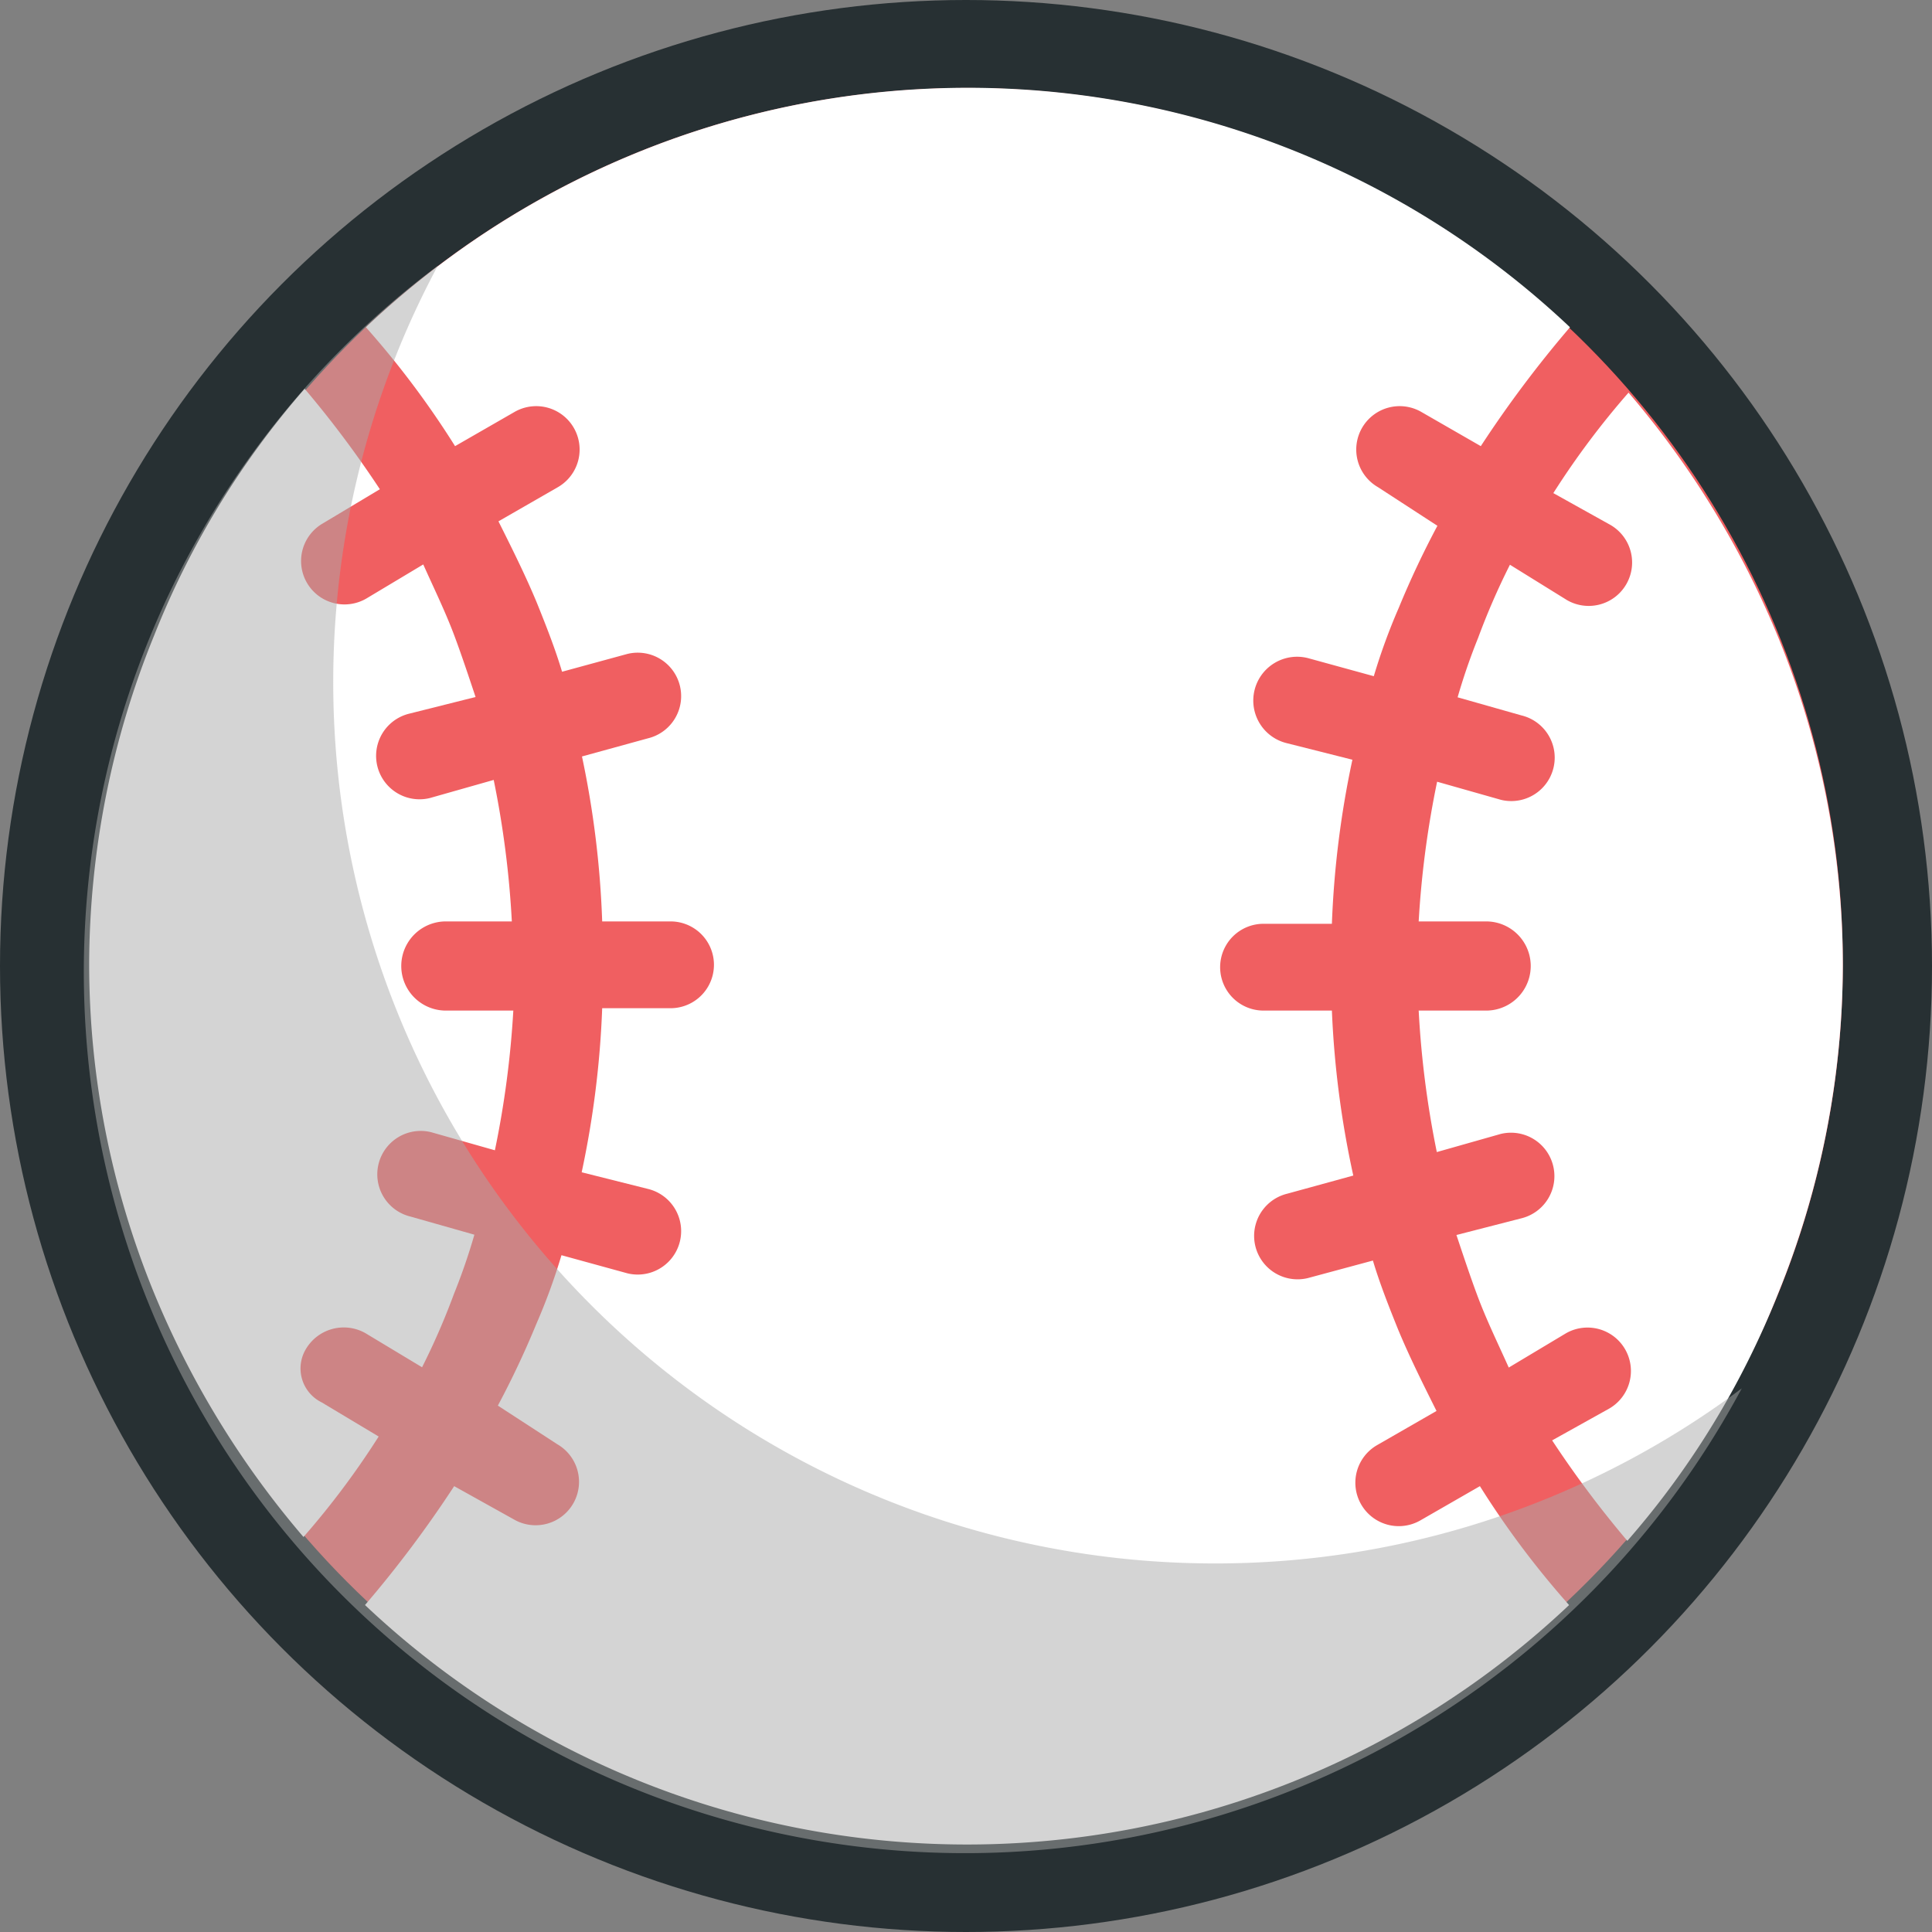
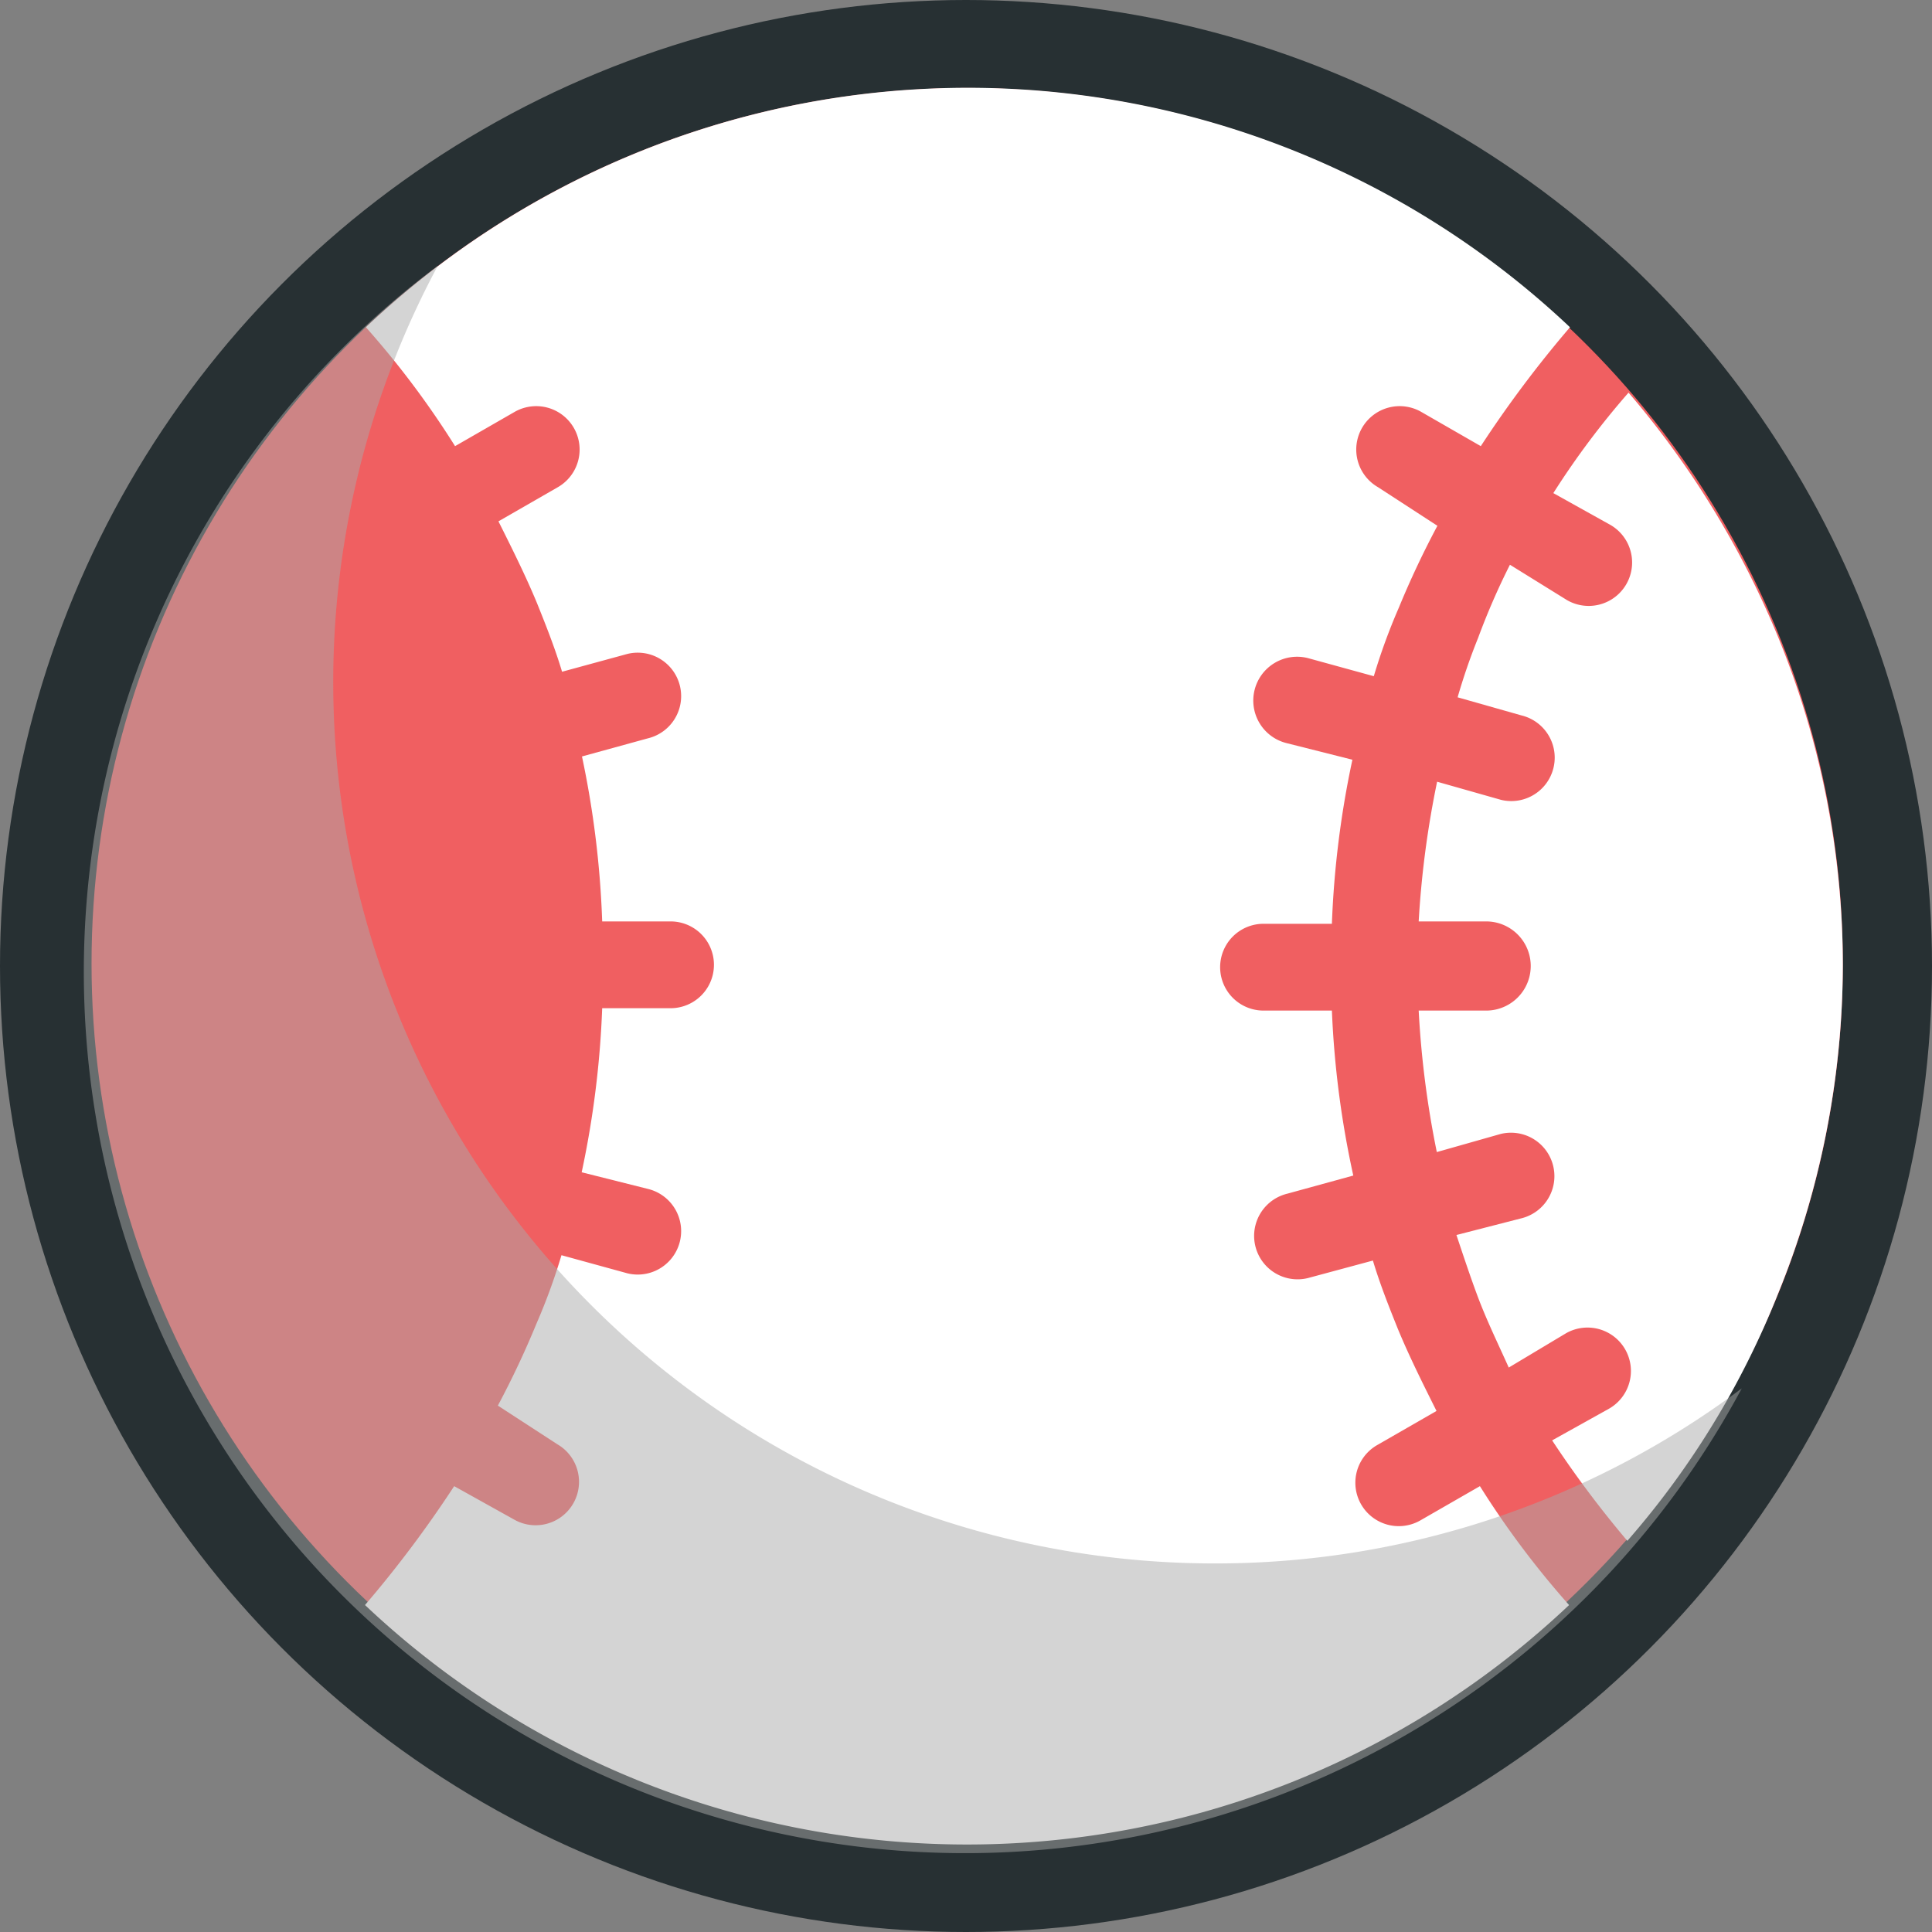
<svg xmlns="http://www.w3.org/2000/svg" viewBox="0 0 65 65" width="100" height="100">
  <rect x="0" y="0" width="65" height="65" fill="#808080" stroke="none" />
  <defs>
    <style>.cls-1{isolation:isolate;}.cls-2{fill:#273033;}.cls-3{fill:#f05f61;}.cls-4{fill:#fff;}.cls-5{fill:#aaa;opacity:0.5;mix-blend-mode:multiply;}</style>
  </defs>
  <title>Ресурс 60</title>
  <g class="cls-1">
    <g id="Слой_2" data-name="Слой 2">
      <g id="Capa_1" data-name="Capa 1">
        <circle class="cls-2" cx="32.5" cy="32.5" r="32.5" />
        <circle class="cls-3" cx="32.54" cy="32.42" r="29.46" />
        <path class="cls-4" d="M15.28,50a38.63,38.63,0,0,1-3,4,29.49,29.49,0,0,0,40.51,0,30.07,30.07,0,0,1-3-4l-2,1.15a1.46,1.46,0,1,1-1.46-2.53l2-1.15c-.46-.92-.92-1.84-1.3-2.76-.31-.77-.61-1.53-.84-2.3L44,43a1.46,1.46,0,0,1-.69-2.84l2.22-.61A32,32,0,0,1,44.81,34h-2.3a1.46,1.46,0,0,1,0-2.92h2.3a32,32,0,0,1,.69-5.52L43.28,25A1.46,1.46,0,1,1,44,22.14l2.22.61a20.36,20.36,0,0,1,.84-2.3,30.47,30.47,0,0,1,1.3-2.76l-2-1.3a1.46,1.46,0,0,1,1.46-2.53l2,1.15a38.63,38.63,0,0,1,3-4,29.49,29.49,0,0,0-40.51,0,30.07,30.07,0,0,1,3,4l2-1.15a1.46,1.46,0,0,1,1.46,2.53l-2,1.15c.46.92.92,1.84,1.3,2.76.31.77.61,1.53.84,2.3L21.11,22a1.46,1.46,0,0,1,.69,2.84l-2.22.61A32,32,0,0,1,20.26,31h2.3a1.46,1.46,0,0,1,0,2.92h-2.3a32,32,0,0,1-.69,5.52L21.8,40a1.46,1.46,0,0,1-.69,2.84l-2.22-.61a20.36,20.36,0,0,1-.84,2.3,30.47,30.47,0,0,1-1.3,2.76l2,1.3a1.46,1.46,0,1,1-1.46,2.53Z" />
-         <path class="cls-4" d="M10.29,45.39a1.48,1.48,0,0,1,2-.54L14.2,46a23.71,23.71,0,0,0,1.07-2.46,20.5,20.5,0,0,0,.69-2l-2.15-.61a1.46,1.46,0,0,1,.69-2.84l2.15.61A32.25,32.25,0,0,0,17.27,34H15A1.46,1.46,0,0,1,15,31h2.22a32.25,32.25,0,0,0-.61-4.76l-2.15.61a1.46,1.46,0,0,1-.69-2.84L16,23.45c-.23-.69-.46-1.38-.69-2-.31-.84-.69-1.61-1.07-2.46l-1.92,1.15a1.46,1.46,0,1,1-1.46-2.53l1.92-1.15a35.2,35.2,0,0,0-2.53-3.38,28.64,28.64,0,0,0-5.06,8.29A29.52,29.52,0,0,0,3,32.42a29.22,29.22,0,0,0,2.15,11,30.41,30.41,0,0,0,5.06,8.29,27.67,27.67,0,0,0,2.53-3.38l-1.92-1.15A1.27,1.27,0,0,1,10.29,45.39Z" />
        <path class="cls-4" d="M47.73,34a32.25,32.25,0,0,0,.61,4.76l2.15-.61a1.46,1.46,0,1,1,.69,2.84L49,41.55c.23.69.46,1.38.69,2,.31.84.69,1.61,1.07,2.46l1.92-1.15a1.46,1.46,0,0,1,1.46,2.53l-1.92,1.07a35.2,35.2,0,0,0,2.53,3.38,28.64,28.64,0,0,0,5.06-8.29A29.52,29.52,0,0,0,62,32.5a29.22,29.22,0,0,0-2.15-11,30.41,30.41,0,0,0-5.06-8.29,27.67,27.67,0,0,0-2.53,3.38l1.92,1.07a1.46,1.46,0,0,1-1.46,2.53L50.8,19a23.71,23.71,0,0,0-1.07,2.46,20.5,20.5,0,0,0-.69,2l2.15.61a1.46,1.46,0,1,1-.69,2.84l-2.15-.61A32.25,32.25,0,0,0,47.73,31H50A1.46,1.46,0,0,1,50,34Z" />
        <path class="cls-5" d="M40.87,52.6A29.65,29.65,0,0,1,14.73,8.94,29.65,29.65,0,1,0,58.6,46.71,29.52,29.52,0,0,1,40.87,52.6Z" />
      </g>
    </g>
  </g>
</svg>